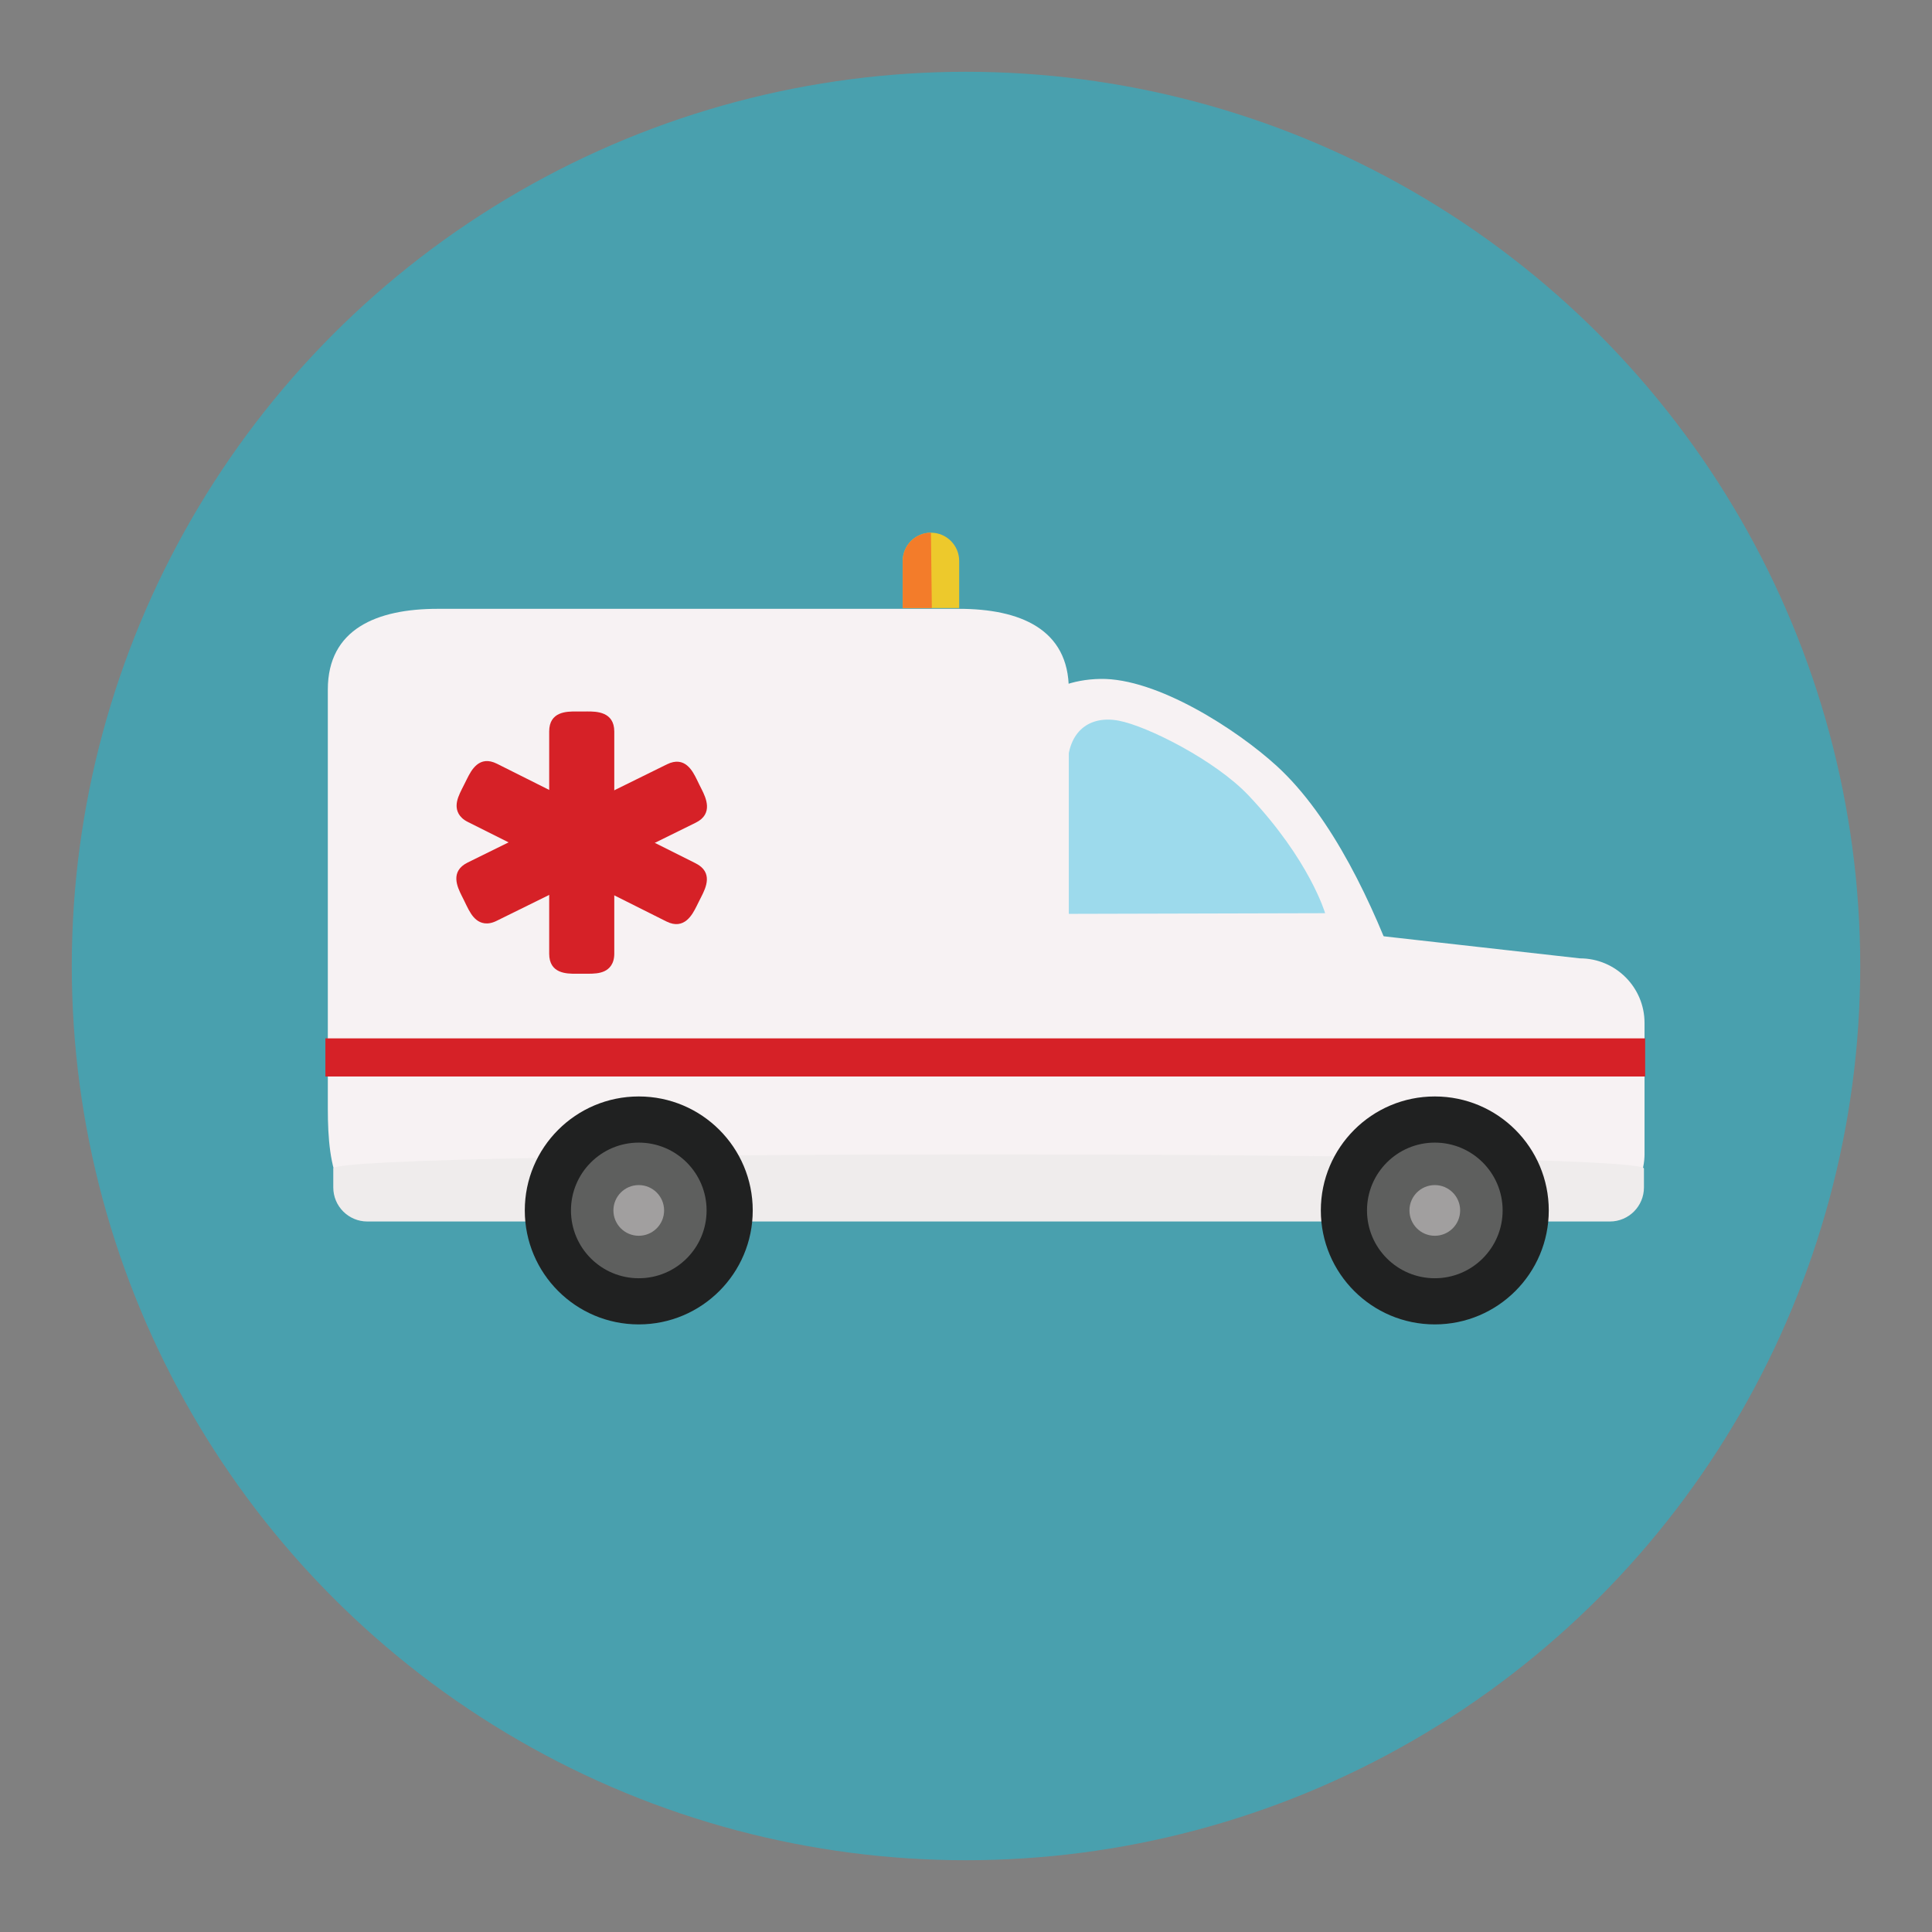
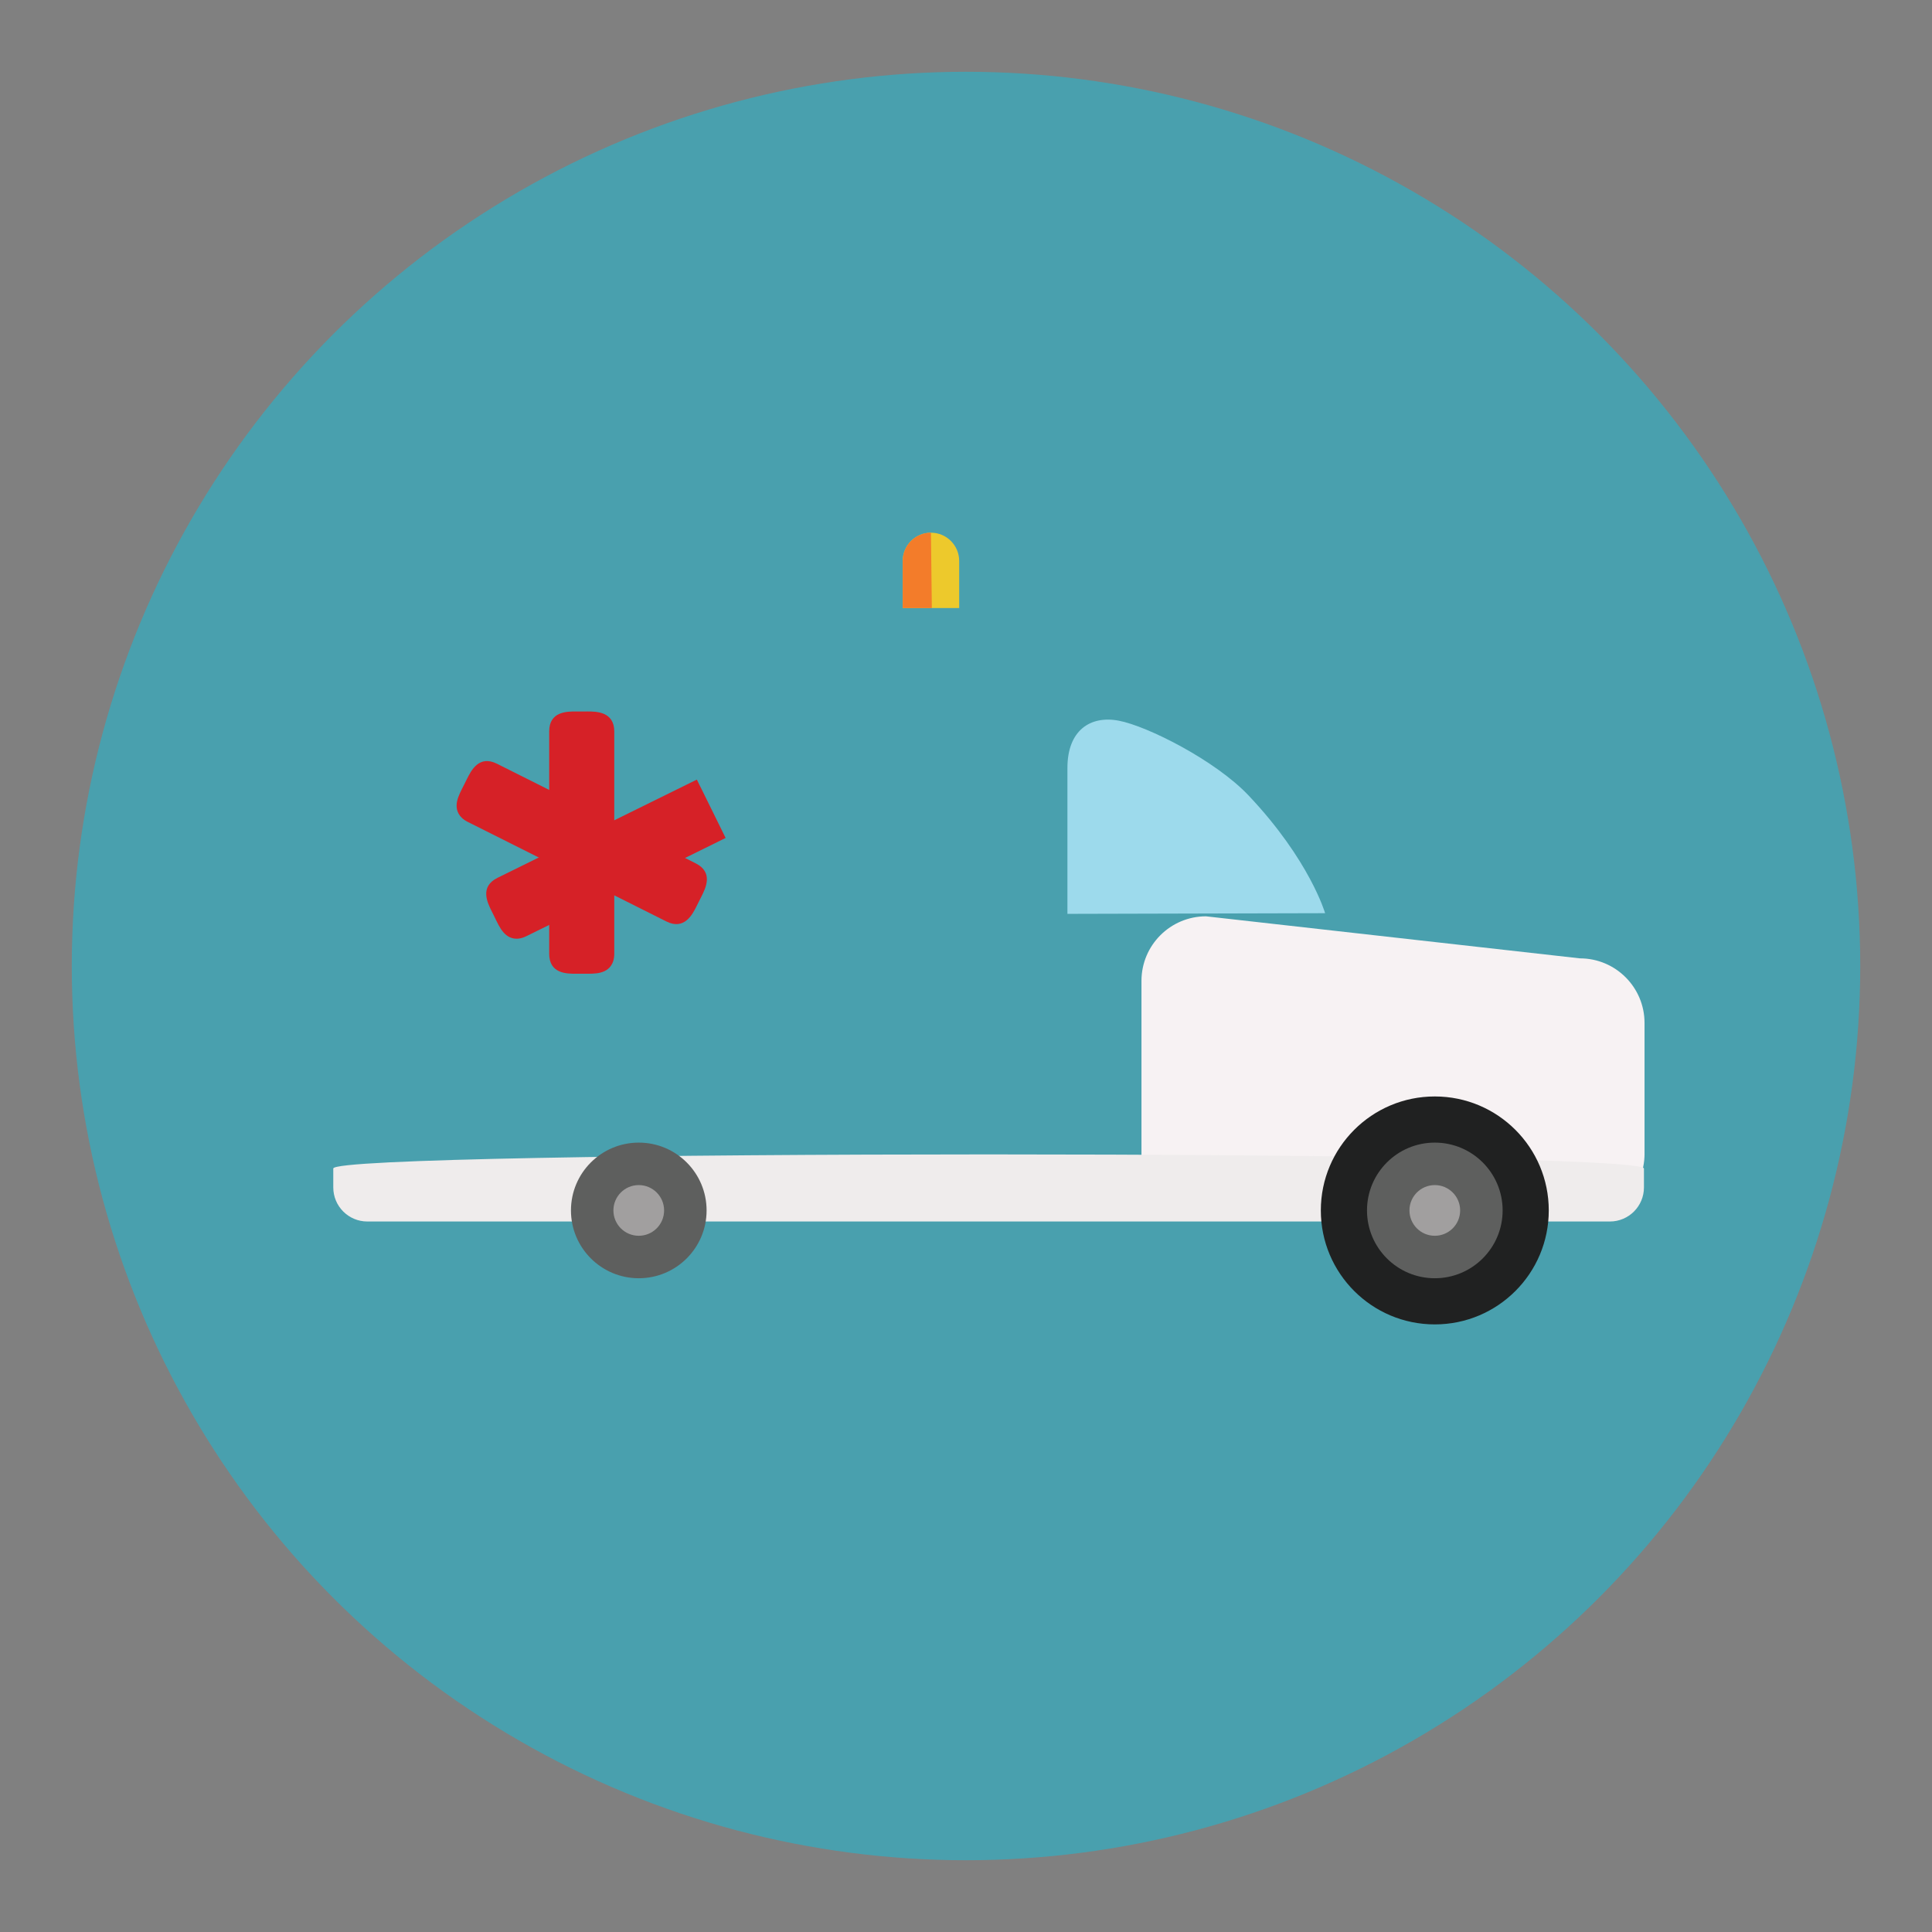
<svg xmlns="http://www.w3.org/2000/svg" version="1.1" id="Layer_1" x="0px" y="0px" width="136.833px" height="136.833px" viewBox="0 0 136.833 136.833" style="enable-background:new 0 0 136.833 136.833;" xml:space="preserve">
  <rect x="0" y="0" width="136.833" height="136.833" fill="#808080" stroke="none" />
  <style type="text/css">

	.st0{fill-rule:evenodd;clip-rule:evenodd;fill:#D62127;}
	.st1{fill:#AAAAAA;}
	.st2{fill:#ABD0C8;}
	.st3{fill:#49A0AE;}
	.st4{fill-rule:evenodd;clip-rule:evenodd;fill:#3F3F3E;}
	.st5{fill:#AEAEAF;}
	.st6{fill:#E0F1EF;}
	.st7{fill:#E13F41;}
	.st8{fill:#E27660;}
	.st9{fill:#E27F76;}
	.st10{fill:#E2BE28;}
	.st11{fill:#E2DCBF;}
	.st12{fill:#E3E1C6;}
	.st13{fill:#E4AB6E;}
	.st14{fill:#E4B076;}
	.st15{fill:#E4DFBC;}
	.st16{fill:#E4E4E4;}
	.st17{fill:#4ABC96;}
	.st18{fill:#E6E2C5;}
	.st19{fill:#E7474A;}
	.st20{fill:#E7E2C3;}
	.st21{fill:#E7E4B9;}
	.st22{fill:#E84849;}
	.st23{fill:#4EBFB0;}
	.st24{fill:#E9B82B;}
	.st25{fill:#E9C29C;}
	.st26{fill:#E9E4CC;}
	.st27{fill:#4F7678;}
	.st28{fill:#80BAAE;}
	.st29{fill:#B0DFE0;}
	.st30{fill:#B3DCD2;}
	.st31{fill:#84CEC5;}
	.st32{fill:#86BBB1;}
	.st33{fill:#B6DBD4;}
	.st34{fill:#87C3B7;}
	.st35{fill:#EB9682;}
	.st36{fill:#EBB677;}
	.st37{fill:#EC6666;}
	.st38{fill:#ED3432;}
	.st39{fill:#B9B9BA;}
	.st40{fill:#EDC92C;}
	.st41{fill:#EE4646;}
	.st42{fill:#EF5353;}
	.st43{fill:#EFECEC;}
	.st44{fill:none;stroke:#E84849;stroke-miterlimit:10;}
	.st45{fill:#555C49;}
	.st46{fill-rule:evenodd;clip-rule:evenodd;fill:#F1EDCD;stroke:#E9D8B8;stroke-width:0.25;stroke-miterlimit:10;}
	.st47{fill:#8B8B8C;}
	.st48{fill:#BADDD6;}
	.st49{fill:none;stroke:#BBBCBB;stroke-width:0.5;stroke-miterlimit:10;}
	.st50{fill:#8D734F;}
	.st51{fill:#BCE2DD;}
	.st52{fill:#BDE3DB;}
	.st53{fill:#202121;}
	.st54{fill-rule:evenodd;clip-rule:evenodd;fill:#E9E3C4;}
	.st55{fill:#F06465;}
	.st56{fill:#BFBEBE;}
	.st57{fill-rule:evenodd;clip-rule:evenodd;fill:#82725A;}
	.st58{fill-rule:evenodd;clip-rule:evenodd;fill:#82786D;}
	.st59{fill:#F1EDCD;}
	.st60{fill:#F37C2A;}
	.st61{fill-rule:evenodd;clip-rule:evenodd;fill:#847D77;}
	.st62{fill:#255259;}
	.st63{fill:#F3F2D9;}
	.st64{fill:none;stroke:#FBD5D4;stroke-width:2.5;stroke-linecap:round;stroke-linejoin:round;stroke-miterlimit:10;}
	.st65{fill:#F49396;}
	.st66{fill:#F5EFD8;}
	.st67{fill:#F7F2F3;}
	.st68{fill:#5D919F;}
	.st69{fill:#5E5F5E;}
	.st70{fill:#5E9598;}
	.st71{fill:#90BABA;}
	.st72{fill:#C0BEB1;}
	.st73{fill:#C0C0C0;}
	.st74{fill:#C1E4DD;}
	.st75{fill:#939292;}
	.st76{fill:#C2A681;}
	.st77{fill:#C6C5C5;}
	.st78{fill:#FBF0E6;}
	.st79{fill:#996B33;}
	.st80{fill:#608C3D;}
	.st81{fill-rule:evenodd;clip-rule:evenodd;fill:#8F8376;}
	.st82{fill:#FFFFFF;}
	.st83{fill-rule:evenodd;clip-rule:evenodd;fill:#F1EDCD;}
	.st84{fill:#63998F;}
	.st85{fill:none;}
	.st86{fill:#65A844;}
	.st87{fill-rule:evenodd;clip-rule:evenodd;fill:#5B4F3F;}
	.st88{fill:#CAE8E4;}
	.st89{fill:#CC4028;}
	.st90{fill:#9DDAEC;}
	.st91{fill:#CDCCCB;}
	.st92{fill:#CEE9E4;}
	.st93{fill-rule:evenodd;clip-rule:evenodd;fill:#938980;}
	.st94{fill:#343433;}
	.st95{fill:#357180;}
	.st96{fill:#35878C;}
	.st97{fill:#367A82;}
	.st98{fill:#D0D1D1;}
	.st99{fill:#D1D1D1;}
	.st100{fill:#D62127;}
	.st101{fill:#3BAE85;}
	.st102{fill:#D7AD8C;}
	.st103{fill:#3D929A;}
	.st104{fill:#3F9099;}
	.st105{fill:#3F98A1;}
	.st106{fill:#A19F9F;}
	.st107{fill:#72C8BF;}
	.st108{fill:#74A0A3;}
	.st109{fill:#74BB4D;}
	.st110{fill:#A46434;}
	.st111{fill:#A5A9B6;}
	.st112{fill:#A77640;}
	.st113{fill:#DBDDE1;}
	.st114{fill:#DC3735;}
	.st115{fill:#DCD5B1;}
	.st116{fill:#DD9081;}
	.st117{fill:#DDA166;}
	.st118{fill:#DDF0EE;}
	.st119{fill:#459CA5;}

</style>
  <g>
    <g>
      <g>
        <circle class="st3" cx="68.417" cy="68.417" r="63.333" />
      </g>
      <g>
        <g>
          <g>
-             <path class="st67" d="M102.068,79.149c0,3.232-6.768,5.853-9.999,5.853l-20.486-0.091V53.938c0-3.232,2.33-5.778,6.341-5.854       s9.686,3.59,12.511,6.175C98.268,61.427,102.068,79.149,102.068,79.149z" />
            <path class="st90" d="M93.851,64.677L75.6,64.724V54.386c0-2.637,1.598-3.729,3.633-3.345c2.035,0.386,6.853,2.818,9.201,5.302       C92.768,60.927,93.851,64.677,93.851,64.677z" />
-             <path class="st67" d="M75.699,86.288H28.183c-4.294,0-4.965-3.482-4.965-7.775V48.838c0-4.295,3.481-5.718,7.775-5.718h36.93       c4.294,0,7.775,1.423,7.775,5.718V86.288z" />
            <path class="st40" d="M67.934,43.063h-4V39.73c0-1.105,0.896-2.002,2-2.002l0,0c1.104,0,2,0.896,2,2.002V43.063z" />
            <path class="st60" d="M65.997,43.063h-2.063V39.73c0-1.105,0.896-2.002,2-2.002l0,0L65.997,43.063z" />
            <path class="st67" d="M116.474,81.715c0,2.524-2.048,4.572-4.573,4.572H85.417c-2.525,0-4.573-2.048-4.573-4.572V69.47       c0-2.524,2.048-4.572,4.573-4.572l26.483,2.978c2.525,0,4.573,2.049,4.573,4.572V81.715z" />
            <path class="st43" d="M116.432,84.098c0,1.333-1.081,2.414-2.413,2.414H26.017c-1.333,0-2.413-1.081-2.413-2.414v-1.339       c0-1.332,92.828-1.332,92.828,0V84.098z" />
            <g>
              <g>
-                 <circle class="st53" cx="45.24" cy="85.728" r="8.072" />
-               </g>
+                 </g>
              <circle class="st69" cx="45.241" cy="85.728" r="4.803" />
              <circle class="st106" cx="45.24" cy="85.728" r="1.795" />
            </g>
            <g>
              <g>
                <circle class="st53" cx="101.619" cy="85.728" r="8.072" />
              </g>
              <circle class="st69" cx="101.62" cy="85.728" r="4.803" />
              <circle class="st106" cx="101.619" cy="85.728" r="1.795" />
            </g>
          </g>
-           <rect x="23.046" y="73.542" class="st100" width="93.471" height="2.7" />
        </g>
        <g>
          <path class="st100" d="M41.597,50.389L41.2,50.391l-0.397-0.002c-0.666,0-1.907,0-1.907,1.42v15.735      c0,1.421,1.241,1.421,1.907,1.421l0.397-0.002l0.396,0.002c0.443,0,0.87-0.015,1.226-0.188c0.312-0.151,0.684-0.488,0.684-1.232      V51.809C43.505,50.389,42.216,50.389,41.597,50.389z" />
-           <path class="st100" d="M49.707,55.927l-0.178-0.354l-0.174-0.359c-0.295-0.597-0.844-1.709-2.116-1.082l-14.114,6.955      c-1.274,0.629-0.726,1.742-0.432,2.339l0.178,0.356l0.173,0.357c0.196,0.396,0.398,0.772,0.712,1.015      c0.273,0.214,0.74,0.398,1.407,0.069l14.113-6.957C50.55,57.638,49.98,56.481,49.707,55.927z" />
+           <path class="st100" d="M49.707,55.927l-0.178-0.354l-0.174-0.359l-14.114,6.955      c-1.274,0.629-0.726,1.742-0.432,2.339l0.178,0.356l0.173,0.357c0.196,0.396,0.398,0.772,0.712,1.015      c0.273,0.214,0.74,0.398,1.407,0.069l14.113-6.957C50.55,57.638,49.98,56.481,49.707,55.927z" />
          <path class="st100" d="M49.328,64.194l0.176-0.355l0.179-0.354c0.299-0.597,0.854-1.705-0.415-2.342l-14.066-7.049      c-1.271-0.639-1.827,0.472-2.125,1.065l-0.178,0.358L32.72,55.87c-0.198,0.396-0.377,0.785-0.381,1.18      c-0.005,0.348,0.13,0.832,0.795,1.164l14.067,7.05C48.472,65.901,49.049,64.747,49.328,64.194z" />
        </g>
      </g>
    </g>
  </g>
</svg>